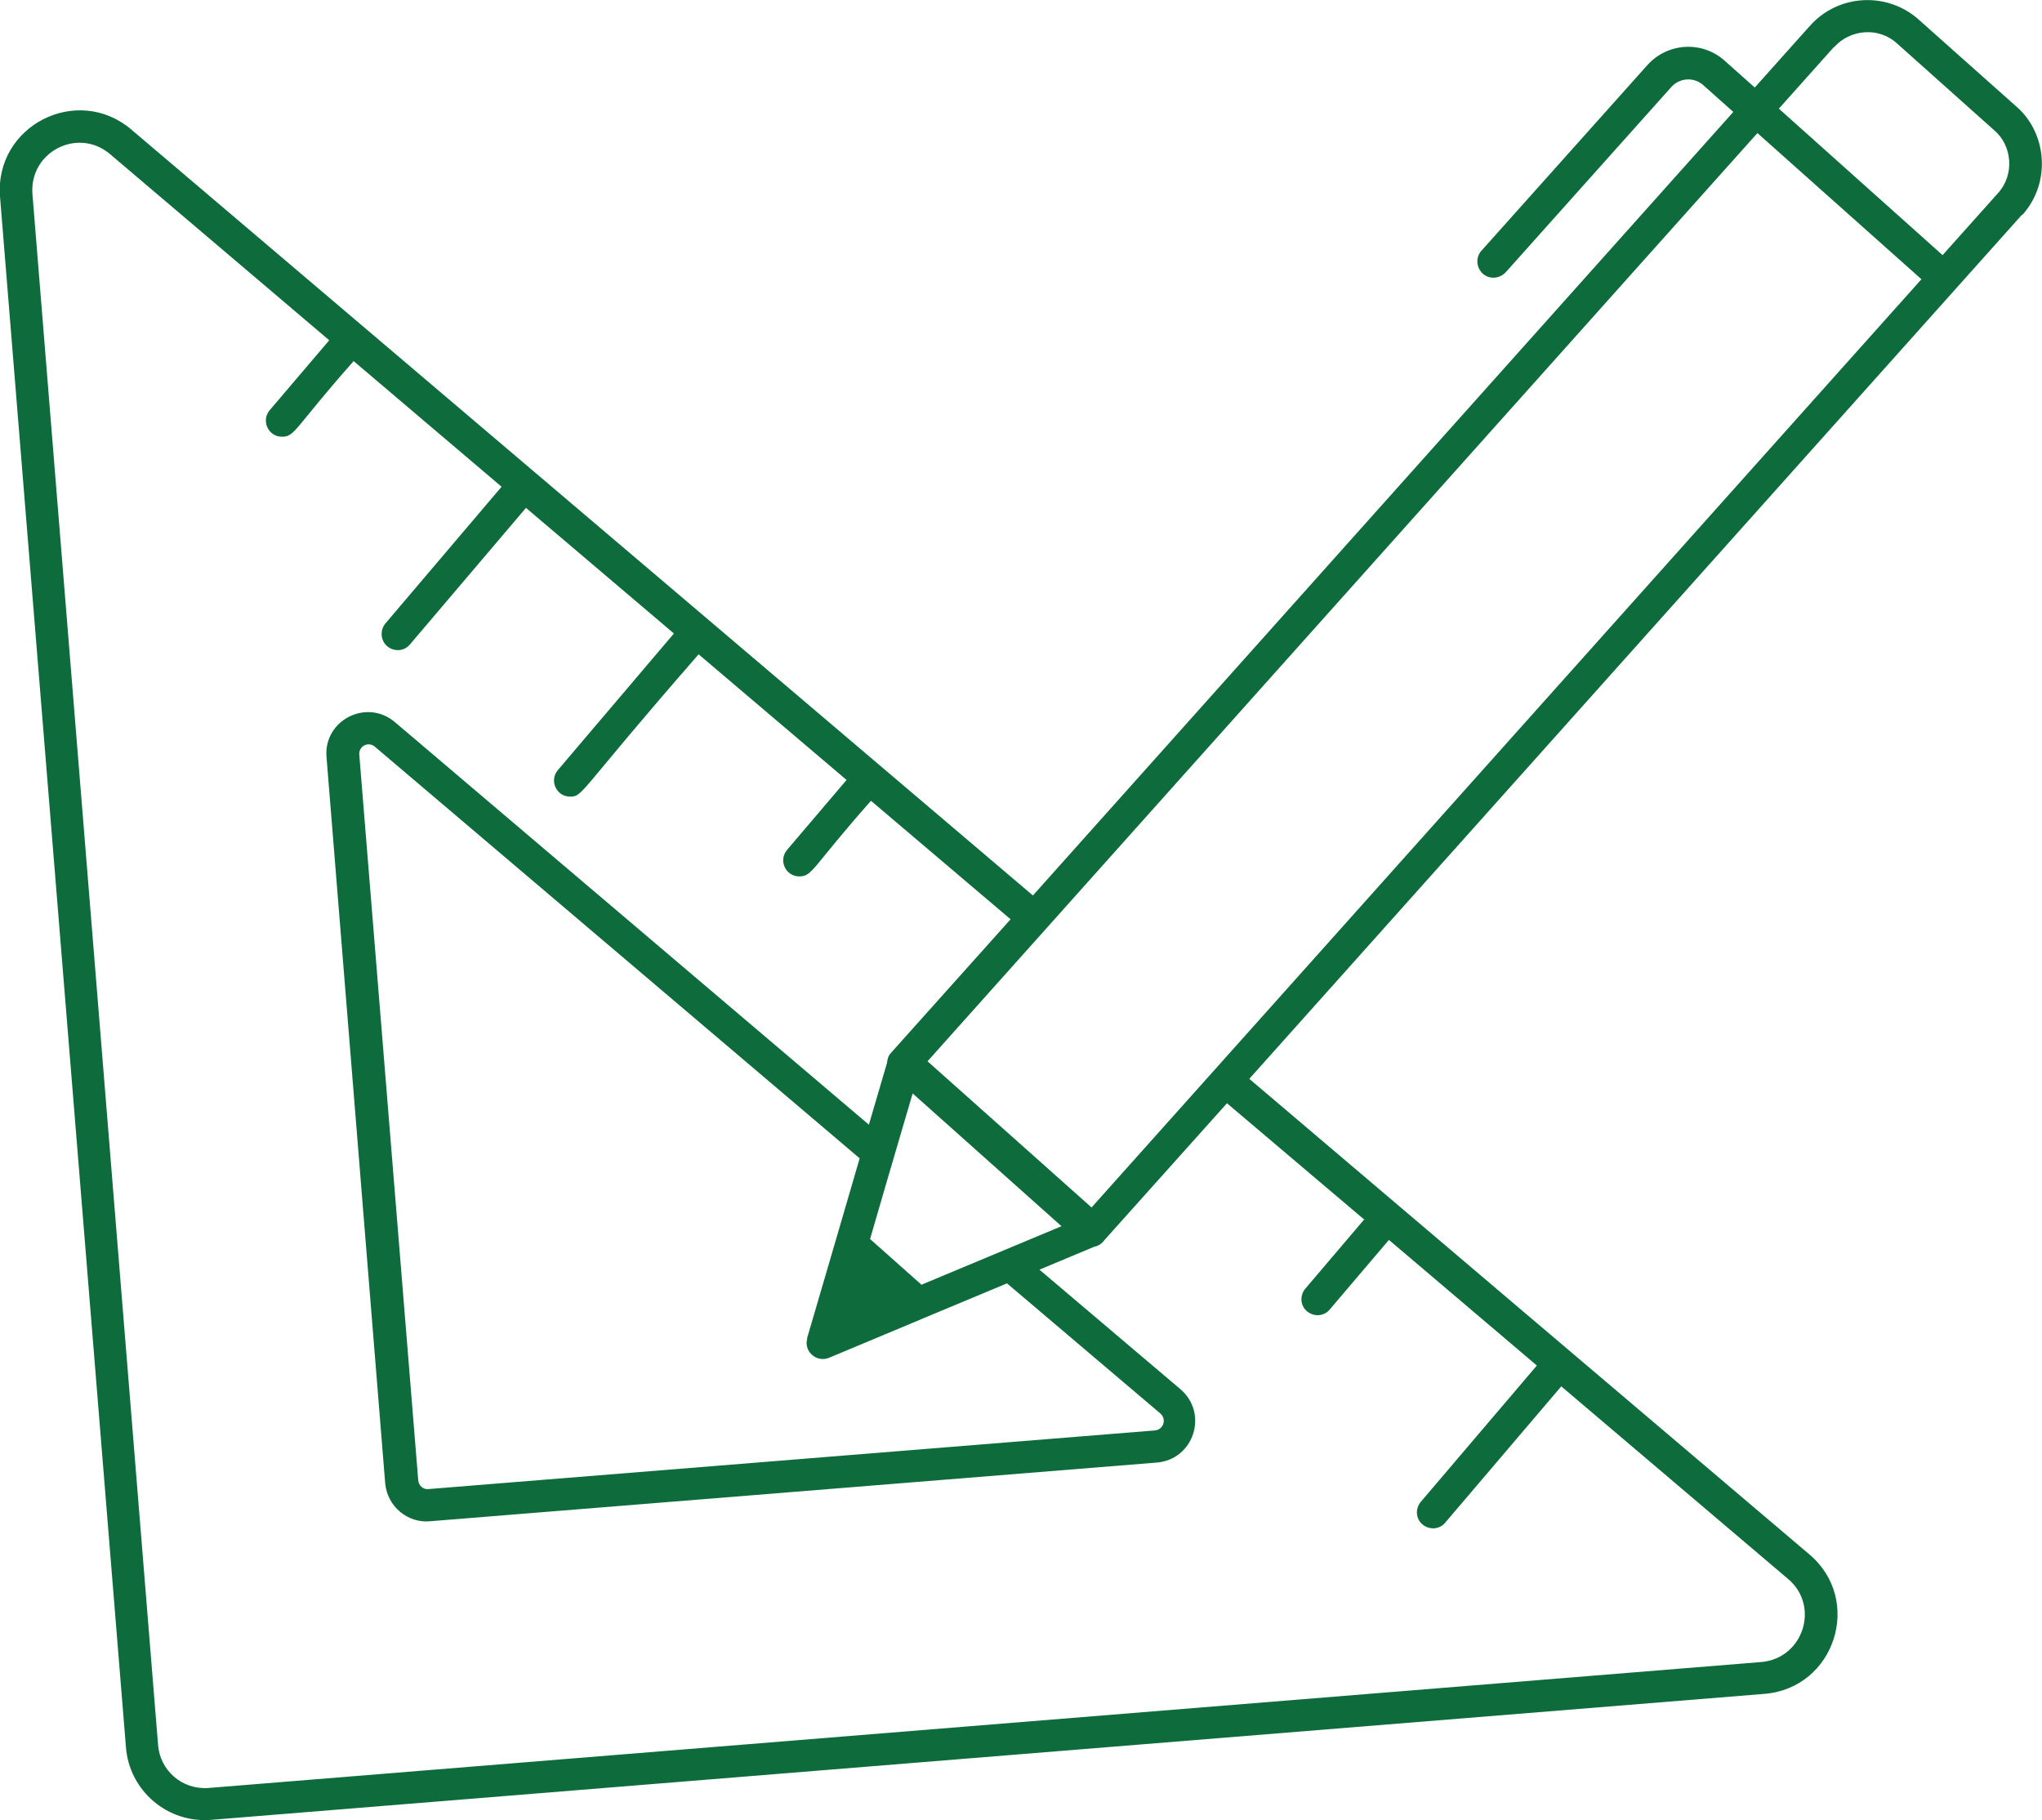
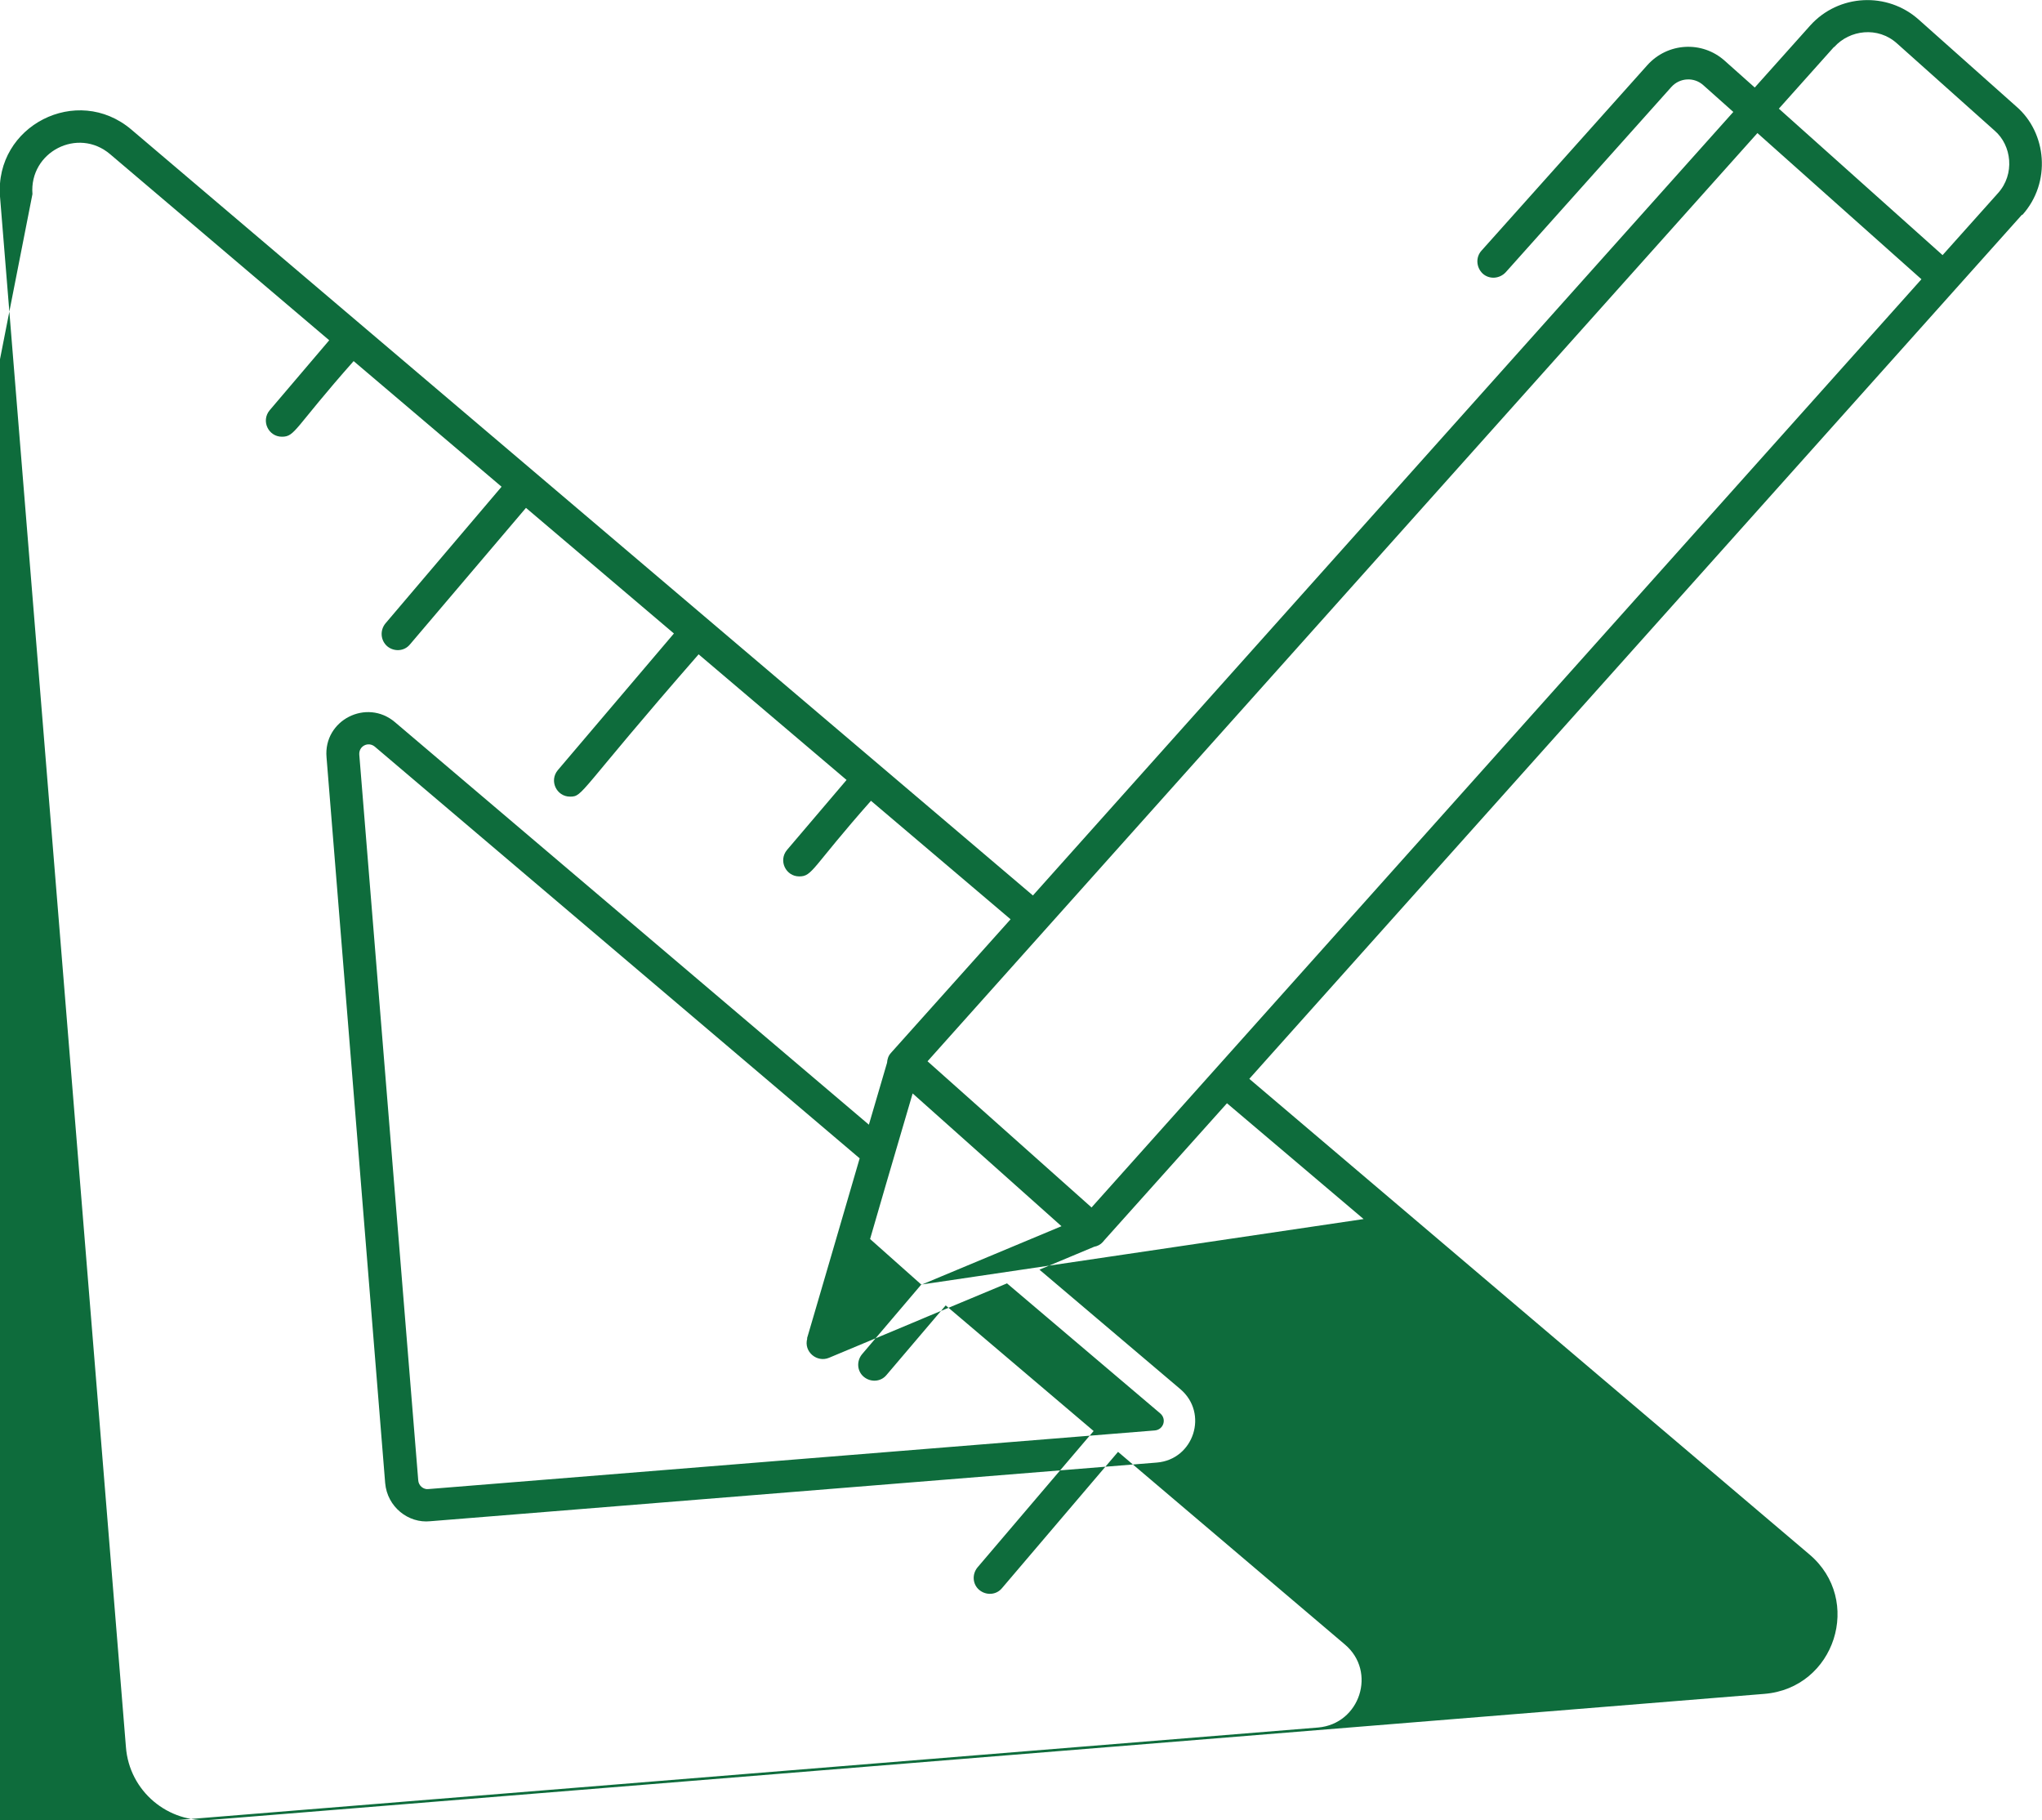
<svg xmlns="http://www.w3.org/2000/svg" id="uuid-562481ba-d7b7-422d-a8ca-8ecfdb96cf96" data-name="レイヤー 1" viewBox="0 0 68.6 61.15">
  <defs>
    <style> .uuid-04a6781a-7de2-4185-acfe-c37fab55818c { fill: #0e6c3c; fill-rule: evenodd; stroke-width: 0px; } </style>
  </defs>
-   <path class="uuid-04a6781a-7de2-4185-acfe-c37fab55818c" d="M67.94,7.22c.98-1.09.82-2.76-.2-3.64l-3.28-2.92c-1.05-.94-2.69-.87-3.65.2l-1.86,2.08-1.01-.9c-.76-.68-1.92-.61-2.6.15l-5.57,6.23c-.2.22-.18.56.04.77.22.2.56.18.77-.04l5.57-6.23c.28-.31.76-.34,1.07-.06l1.01.9-23.53,26.32-5.12-4.35s0,0,0,0c0,0,0,0,0,0L4.41,4.35C2.59,2.81-.18,4.22,0,6.6l4.23,52.08c.11,1.49,1.42,2.58,2.88,2.45l52.16-4.23c2.38-.19,3.33-3.16,1.51-4.69-6.55-5.56-12.28-10.42-18.81-15.97,2.66-2.97-9.62,10.75,25.96-29.03ZM61.62,1.58c.52-.58,1.47-.7,2.11-.12l3.28,2.93c.57.49.69,1.46.11,2.1,0,0,0,0,0,0l-1.86,2.08-5.5-4.92,1.85-2.07ZM64.55,9.38l-27.88,31.18-5.51-4.91L59.04,4.47c.11.1,5.88,5.24,5.51,4.91ZM27.12,44.96c-.13.45.33.82.73.65.19-.08,3.4-1.42,3.2-1.34h0l2.78-1.16,5.15,4.37c.22.19.11.54-.18.57l-24.41,1.97c-.16.02-.33-.11-.34-.3l-1.98-24.37c-.02-.29.3-.45.52-.27l16.29,13.83c-.03.11-1.88,6.44-1.77,6.05ZM30.95,43.15l-1.72-1.53c.35-1.21.58-2,1.43-4.89l5,4.46c-.11.05-4.82,2.01-4.71,1.97ZM45.84,40.95l-1.99,2.34c-.19.23-.17.57.06.76.23.19.57.17.76-.06l1.99-2.34,4.97,4.22-3.9,4.58c-.19.23-.17.57.06.76.23.19.57.17.76-.06l3.9-4.58,7.62,6.47c1.08.91.51,2.67-.9,2.79l-52.16,4.23c-.9.07-1.64-.6-1.7-1.45L1.09,6.52c-.11-1.42,1.53-2.26,2.61-1.34l7.36,6.25-2,2.35c-.3.36-.04.89.41.89s.4-.27,2.41-2.54l4.97,4.22-3.9,4.59c-.19.23-.17.57.06.77.23.19.57.17.76-.06l3.9-4.59,4.97,4.22-3.9,4.59c-.3.36-.04.89.41.89s.25-.12,4.32-4.78l4.97,4.22-2,2.35c-.3.36-.04.89.41.89s.41-.28,2.41-2.54l4.69,3.98-4.02,4.49c-.09.1-.12.21-.13.33l-.61,2.08-15.92-13.52c-.95-.81-2.41-.07-2.3,1.18l1.97,24.38c.07.8.78,1.36,1.52,1.28l24.4-1.97c1.25-.1,1.75-1.66.79-2.47l-4.73-4.01,1.84-.77c.11-.02.21-.07.29-.16l.05-.06h0l4.12-4.6,4.59,3.89Z" />
+   <path class="uuid-04a6781a-7de2-4185-acfe-c37fab55818c" d="M67.94,7.22c.98-1.09.82-2.76-.2-3.64l-3.28-2.92c-1.05-.94-2.69-.87-3.65.2l-1.86,2.08-1.01-.9c-.76-.68-1.92-.61-2.6.15l-5.57,6.23c-.2.22-.18.56.04.77.22.2.56.18.77-.04l5.57-6.23c.28-.31.76-.34,1.07-.06l1.01.9-23.53,26.32-5.12-4.35s0,0,0,0c0,0,0,0,0,0L4.41,4.35C2.59,2.81-.18,4.22,0,6.6l4.23,52.08c.11,1.49,1.42,2.58,2.88,2.45l52.16-4.23c2.38-.19,3.33-3.16,1.51-4.69-6.55-5.56-12.28-10.42-18.81-15.97,2.66-2.97-9.62,10.75,25.96-29.03ZM61.62,1.58c.52-.58,1.47-.7,2.11-.12l3.28,2.93c.57.49.69,1.46.11,2.1,0,0,0,0,0,0l-1.86,2.08-5.5-4.92,1.85-2.07ZM64.55,9.38l-27.88,31.18-5.51-4.91L59.04,4.47c.11.1,5.88,5.24,5.51,4.91ZM27.12,44.96c-.13.45.33.82.73.65.19-.08,3.4-1.42,3.2-1.34h0l2.78-1.16,5.15,4.37c.22.19.11.54-.18.57l-24.41,1.97c-.16.02-.33-.11-.34-.3l-1.98-24.37c-.02-.29.3-.45.52-.27l16.29,13.83c-.03.11-1.88,6.44-1.77,6.05ZM30.95,43.15l-1.72-1.53c.35-1.21.58-2,1.43-4.89l5,4.46c-.11.05-4.82,2.01-4.71,1.97Zl-1.99,2.34c-.19.23-.17.57.06.76.23.19.57.17.76-.06l1.99-2.34,4.97,4.22-3.9,4.58c-.19.23-.17.57.06.76.23.19.57.17.76-.06l3.9-4.58,7.62,6.47c1.08.91.51,2.67-.9,2.79l-52.16,4.23c-.9.07-1.64-.6-1.7-1.45L1.09,6.52c-.11-1.42,1.53-2.26,2.61-1.34l7.36,6.25-2,2.35c-.3.36-.04.89.41.89s.4-.27,2.41-2.54l4.97,4.22-3.9,4.59c-.19.23-.17.57.06.77.23.19.57.17.76-.06l3.9-4.59,4.97,4.22-3.9,4.59c-.3.36-.04.89.41.89s.25-.12,4.32-4.78l4.97,4.22-2,2.35c-.3.36-.04.89.41.89s.41-.28,2.41-2.54l4.69,3.98-4.02,4.49c-.09.1-.12.21-.13.33l-.61,2.08-15.92-13.52c-.95-.81-2.41-.07-2.3,1.18l1.97,24.38c.07.8.78,1.36,1.52,1.28l24.4-1.97c1.25-.1,1.75-1.66.79-2.47l-4.73-4.01,1.84-.77c.11-.02.21-.07.29-.16l.05-.06h0l4.12-4.6,4.59,3.89Z" />
</svg>